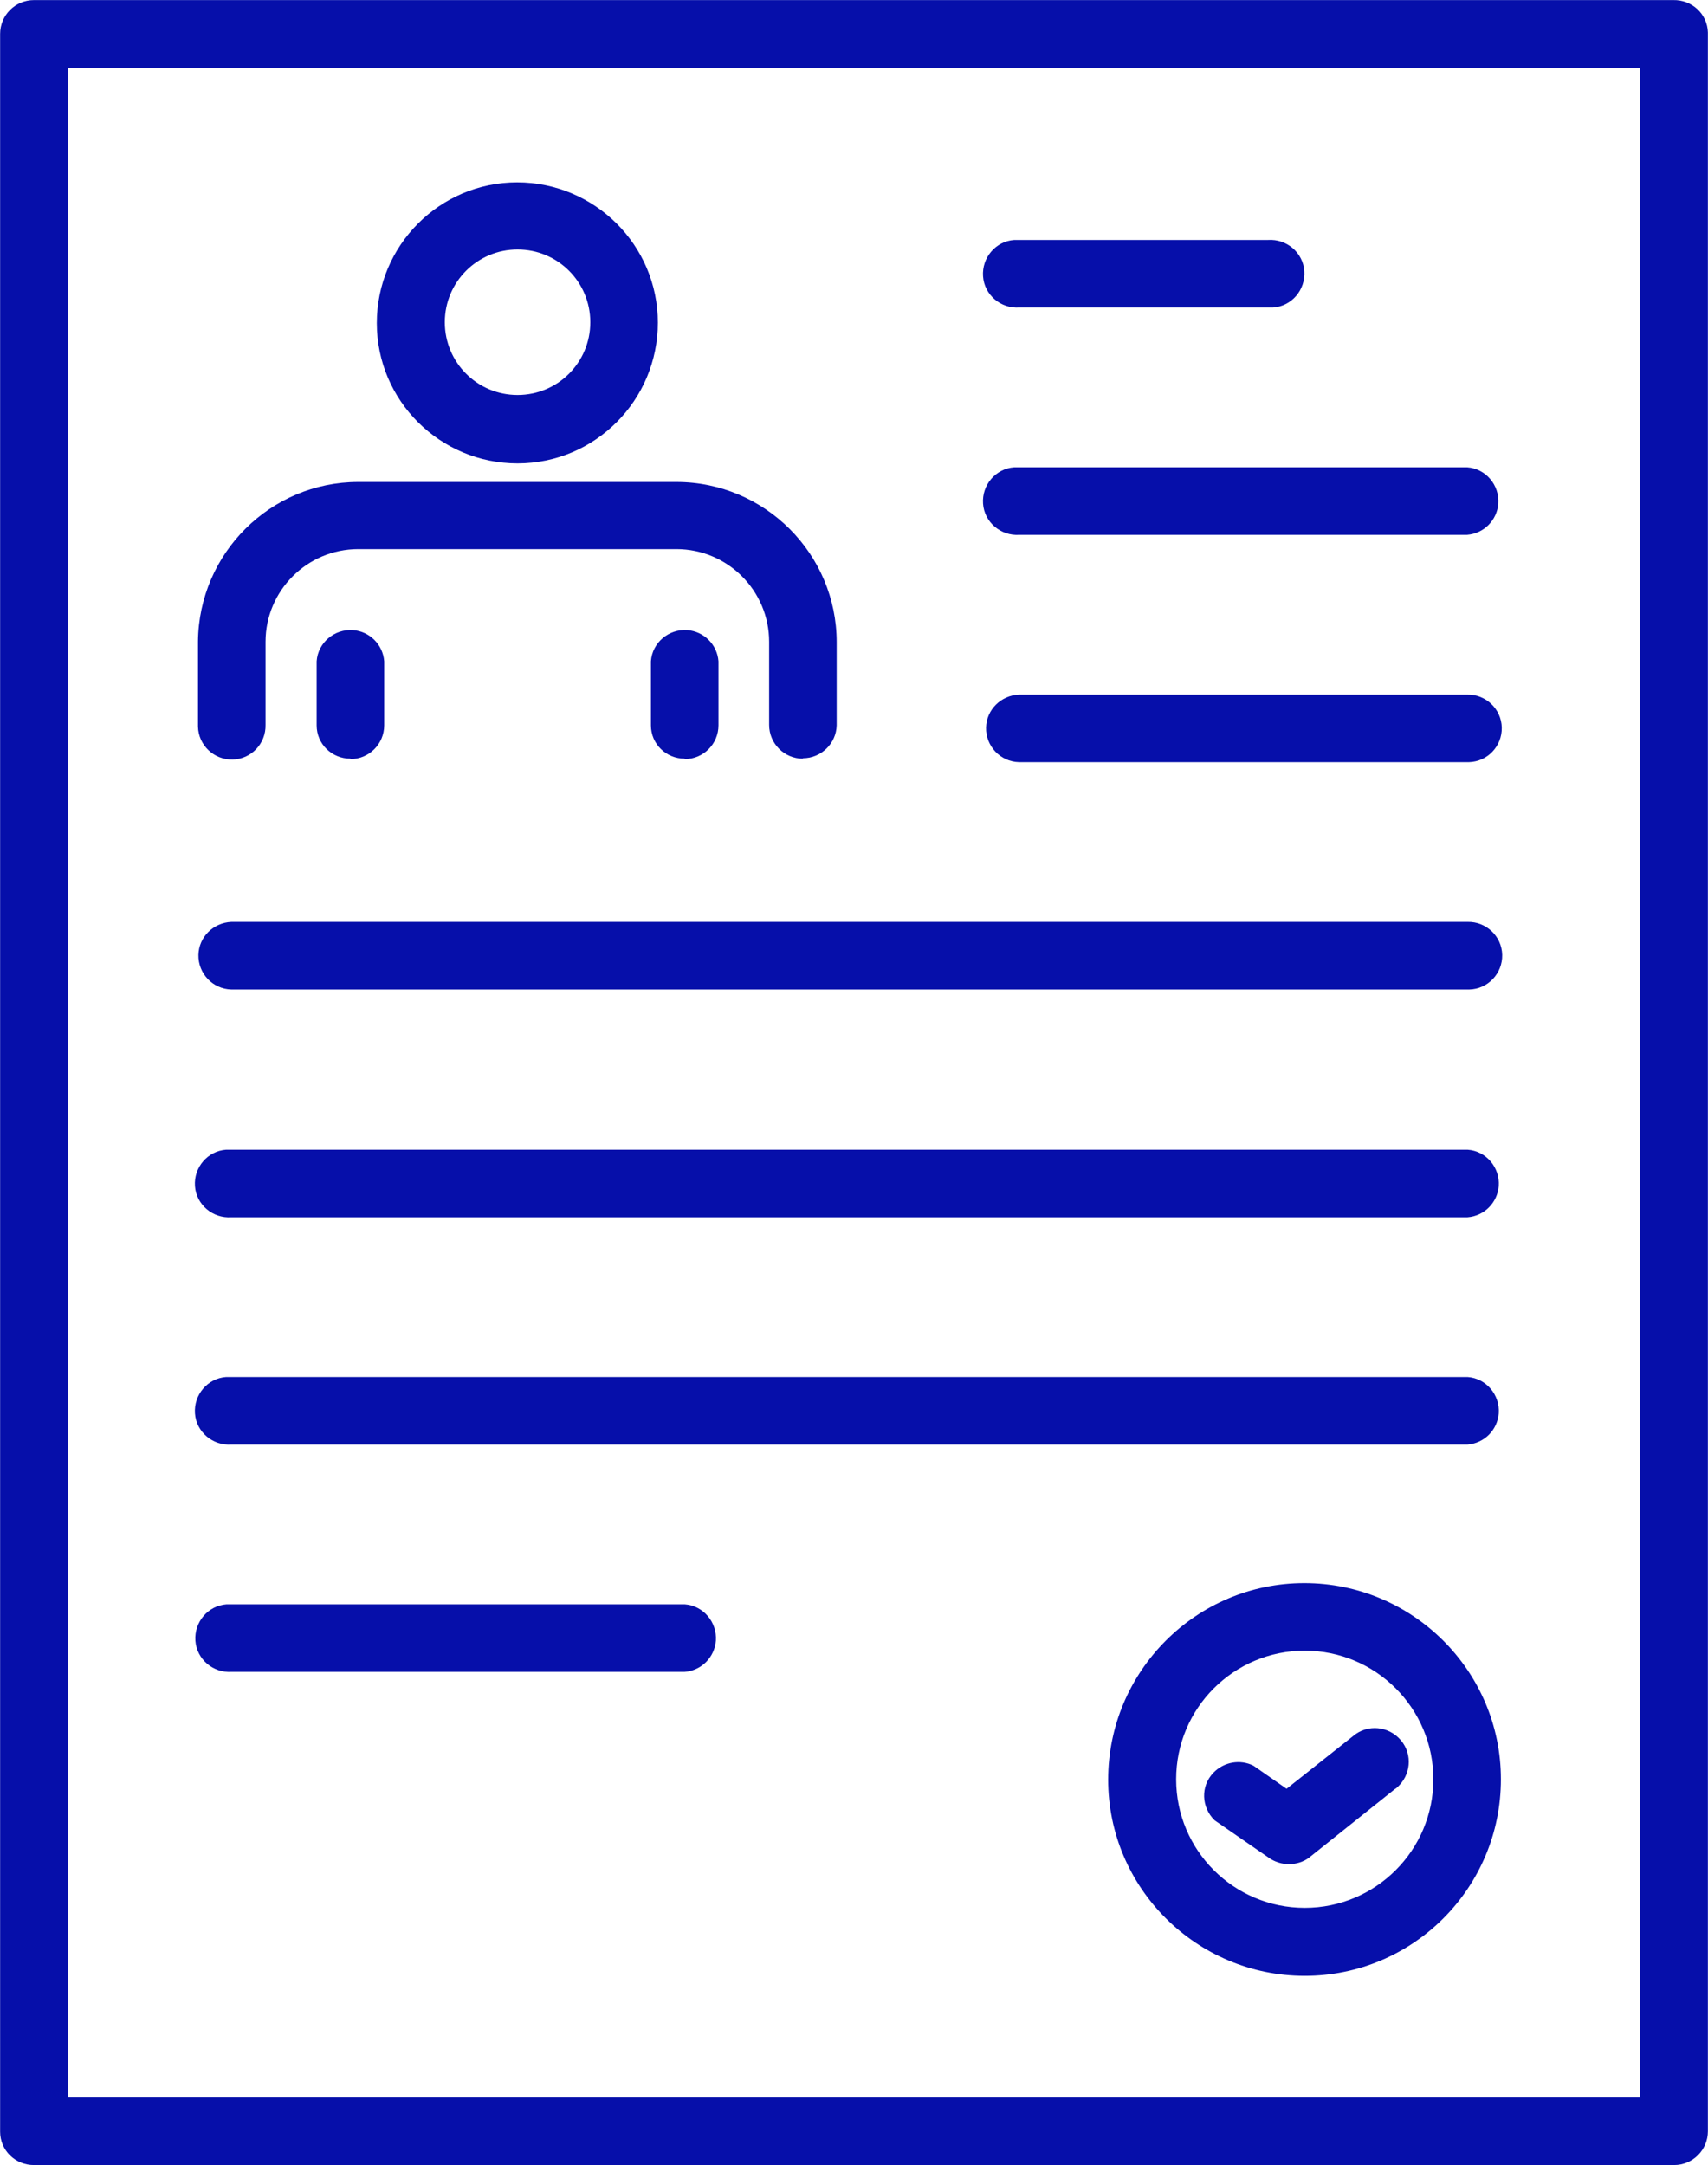
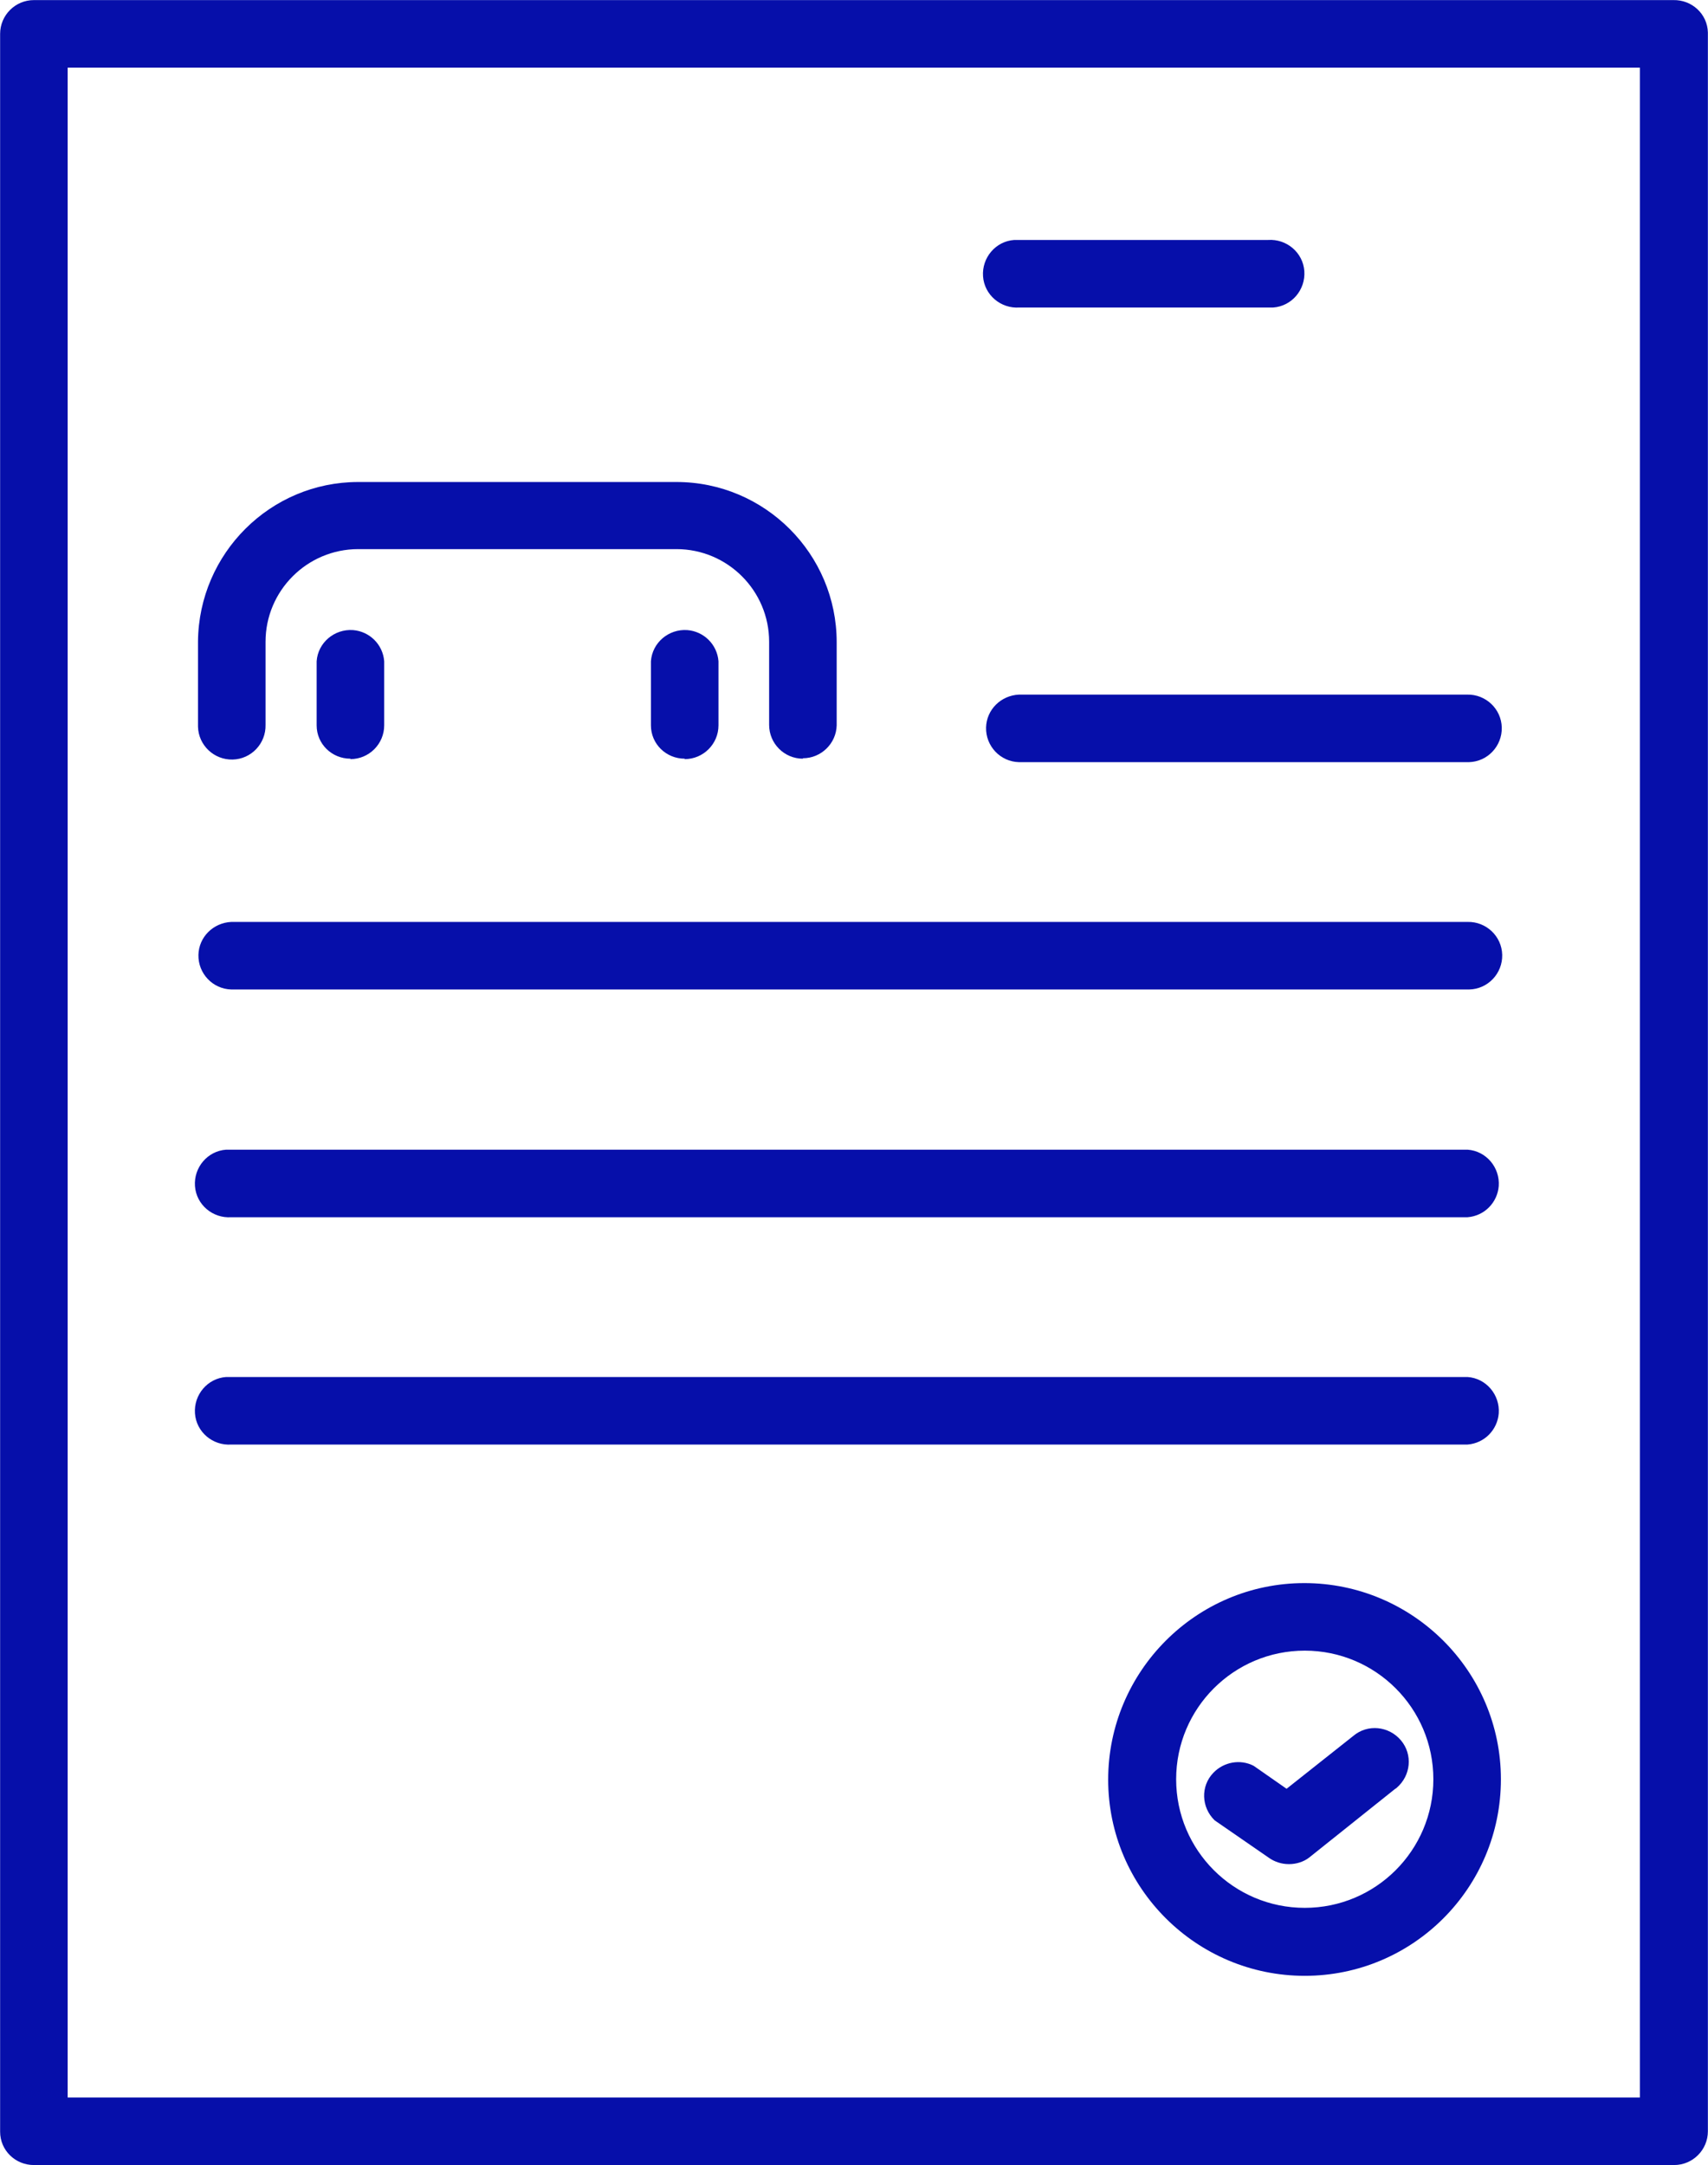
<svg xmlns="http://www.w3.org/2000/svg" width="396" height="502" viewBox="0 0 396 502" fill="none">
  <path d="M186.154 175.907C181.837 175.907 178.324 172.393 178.324 168.076V148.801C178.324 136.954 168.686 127.317 156.84 127.317H83.051C71.205 127.317 61.567 136.954 61.567 148.801V168.076C61.668 172.393 58.255 176.007 53.938 176.107C49.621 176.208 46.007 172.794 45.906 168.478C45.906 168.277 45.906 168.176 45.906 167.976V148.7C46.107 128.321 62.672 111.756 83.051 111.756H156.84C177.32 111.756 193.985 128.421 193.985 148.901V168.176C193.884 172.393 190.371 175.806 186.154 175.806V175.907Z" fill="#060FAA" />
-   <path d="M119.995 107.439C102.024 107.439 87.367 92.882 87.367 74.912C87.367 56.942 101.924 42.285 119.894 42.285C137.864 42.285 152.522 56.842 152.522 74.812C152.522 92.782 137.965 107.439 119.995 107.439ZM119.995 57.846C110.658 57.846 103.129 65.375 103.129 74.711C103.129 84.048 110.658 91.577 119.995 91.577C129.331 91.577 136.861 84.048 136.861 74.711C136.861 65.375 129.331 57.846 119.995 57.846Z" fill="#060FAA" />
  <path d="M81.245 175.907C76.928 175.907 73.414 172.493 73.414 168.176V153.318C73.715 149.001 77.53 145.789 81.847 146.09C85.662 146.391 88.774 149.403 89.075 153.318V168.176C89.075 172.493 85.561 176.007 81.245 176.007V175.907Z" fill="#060FAA" />
  <path d="M158.749 175.907C154.432 175.907 150.918 172.493 150.918 168.176V153.318C151.219 149.001 155.034 145.789 159.351 146.09C163.166 146.391 166.278 149.403 166.579 153.318V168.176C166.579 172.493 163.065 176.007 158.749 176.007V175.907Z" fill="#060FAA" />
  <path d="M387.943 501.98H7.858C3.541 501.98 0.027 498.567 0.027 494.25V7.85C0.027 3.533 3.541 0.02 7.858 0.02H387.943C392.259 -0.081 395.874 3.232 395.974 7.549V7.75V494.15C395.974 498.467 392.46 501.98 388.143 501.98H387.943ZM15.688 486.319H380.212V15.681H15.688V486.319Z" fill="#060FAA" />
  <path d="M293.976 71.298H236.351C232.034 71.599 228.219 68.387 227.918 64.07C227.617 59.753 230.829 55.938 235.146 55.637C235.548 55.637 235.949 55.637 236.351 55.637H293.976C298.293 55.336 302.108 58.548 302.409 62.865C302.71 67.182 299.498 70.997 295.181 71.298C294.779 71.298 294.378 71.298 293.976 71.298Z" fill="#060FAA" />
-   <path d="M340.156 124.004H236.351C232.034 124.305 228.219 121.092 227.918 116.776C227.617 112.459 230.829 108.644 235.146 108.343C235.548 108.343 235.949 108.343 236.351 108.343H340.156C344.473 108.644 347.686 112.459 347.385 116.776C347.083 120.59 344.072 123.703 340.156 124.004Z" fill="#060FAA" />
  <path d="M340.155 176.71H236.249C231.932 176.609 228.519 172.995 228.619 168.678C228.72 164.562 232.033 161.249 236.249 161.049H340.155C344.472 160.948 348.086 164.361 348.186 168.678C348.287 172.995 344.873 176.609 340.557 176.71C340.356 176.71 340.255 176.71 340.055 176.71H340.155Z" fill="#060FAA" />
  <path d="M340.155 229.416H53.636C49.319 229.315 45.906 225.701 46.006 221.384C46.106 217.268 49.419 213.955 53.636 213.754H340.255C344.572 213.654 348.186 217.067 348.287 221.384C348.387 225.701 344.974 229.315 340.657 229.416C340.456 229.416 340.356 229.416 340.155 229.416Z" fill="#060FAA" />
  <path d="M340.155 282.222H53.636C49.319 282.523 45.504 279.311 45.203 274.994C44.902 270.677 48.114 266.862 52.431 266.561C52.833 266.561 53.234 266.561 53.636 266.561H340.256C344.573 266.862 347.785 270.677 347.484 274.994C347.183 278.809 344.171 281.921 340.256 282.222H340.155Z" fill="#060FAA" />
  <path d="M340.155 334.928H53.636C49.319 335.229 45.504 332.016 45.203 327.7C44.902 323.383 48.114 319.568 52.431 319.267C52.833 319.267 53.234 319.267 53.636 319.267H340.256C344.573 319.568 347.785 323.383 347.484 327.7C347.183 331.514 344.171 334.627 340.256 334.928H340.155Z" fill="#060FAA" />
-   <path d="M158.748 387.634H53.738C49.421 387.935 45.606 384.722 45.305 380.405C45.004 376.089 48.216 372.274 52.533 371.973C52.934 371.973 53.336 371.973 53.738 371.973H158.748C163.065 372.274 166.277 376.089 165.976 380.405C165.675 384.22 162.663 387.333 158.748 387.634Z" fill="#060FAA" />
  <path d="M302.508 458.109C277.41 458.109 256.93 437.729 256.93 412.631C256.93 387.533 277.309 367.053 302.407 367.053C327.505 367.053 347.985 387.433 347.985 412.531C347.985 437.729 327.606 458.109 302.508 458.109ZM302.508 382.714C286.043 382.714 272.691 396.067 272.691 412.531C272.691 428.995 286.043 442.347 302.508 442.347C318.972 442.347 332.324 428.995 332.324 412.531C332.324 396.067 318.972 382.714 302.508 382.714Z" fill="#060FAA" />
  <path d="M298.794 432.208C297.187 432.208 295.581 431.706 294.276 430.802L281.627 422.068C278.515 419.056 278.314 414.137 281.326 411.025C283.735 408.515 287.55 407.812 290.662 409.419L298.292 414.74L313.752 402.492C317.065 399.681 321.984 400.183 324.795 403.496C327.606 406.809 327.104 411.728 323.791 414.539C323.791 414.539 323.591 414.74 323.49 414.74L303.512 430.702C302.207 431.706 300.5 432.208 298.894 432.208H298.794Z" fill="#060FAA" />
</svg>